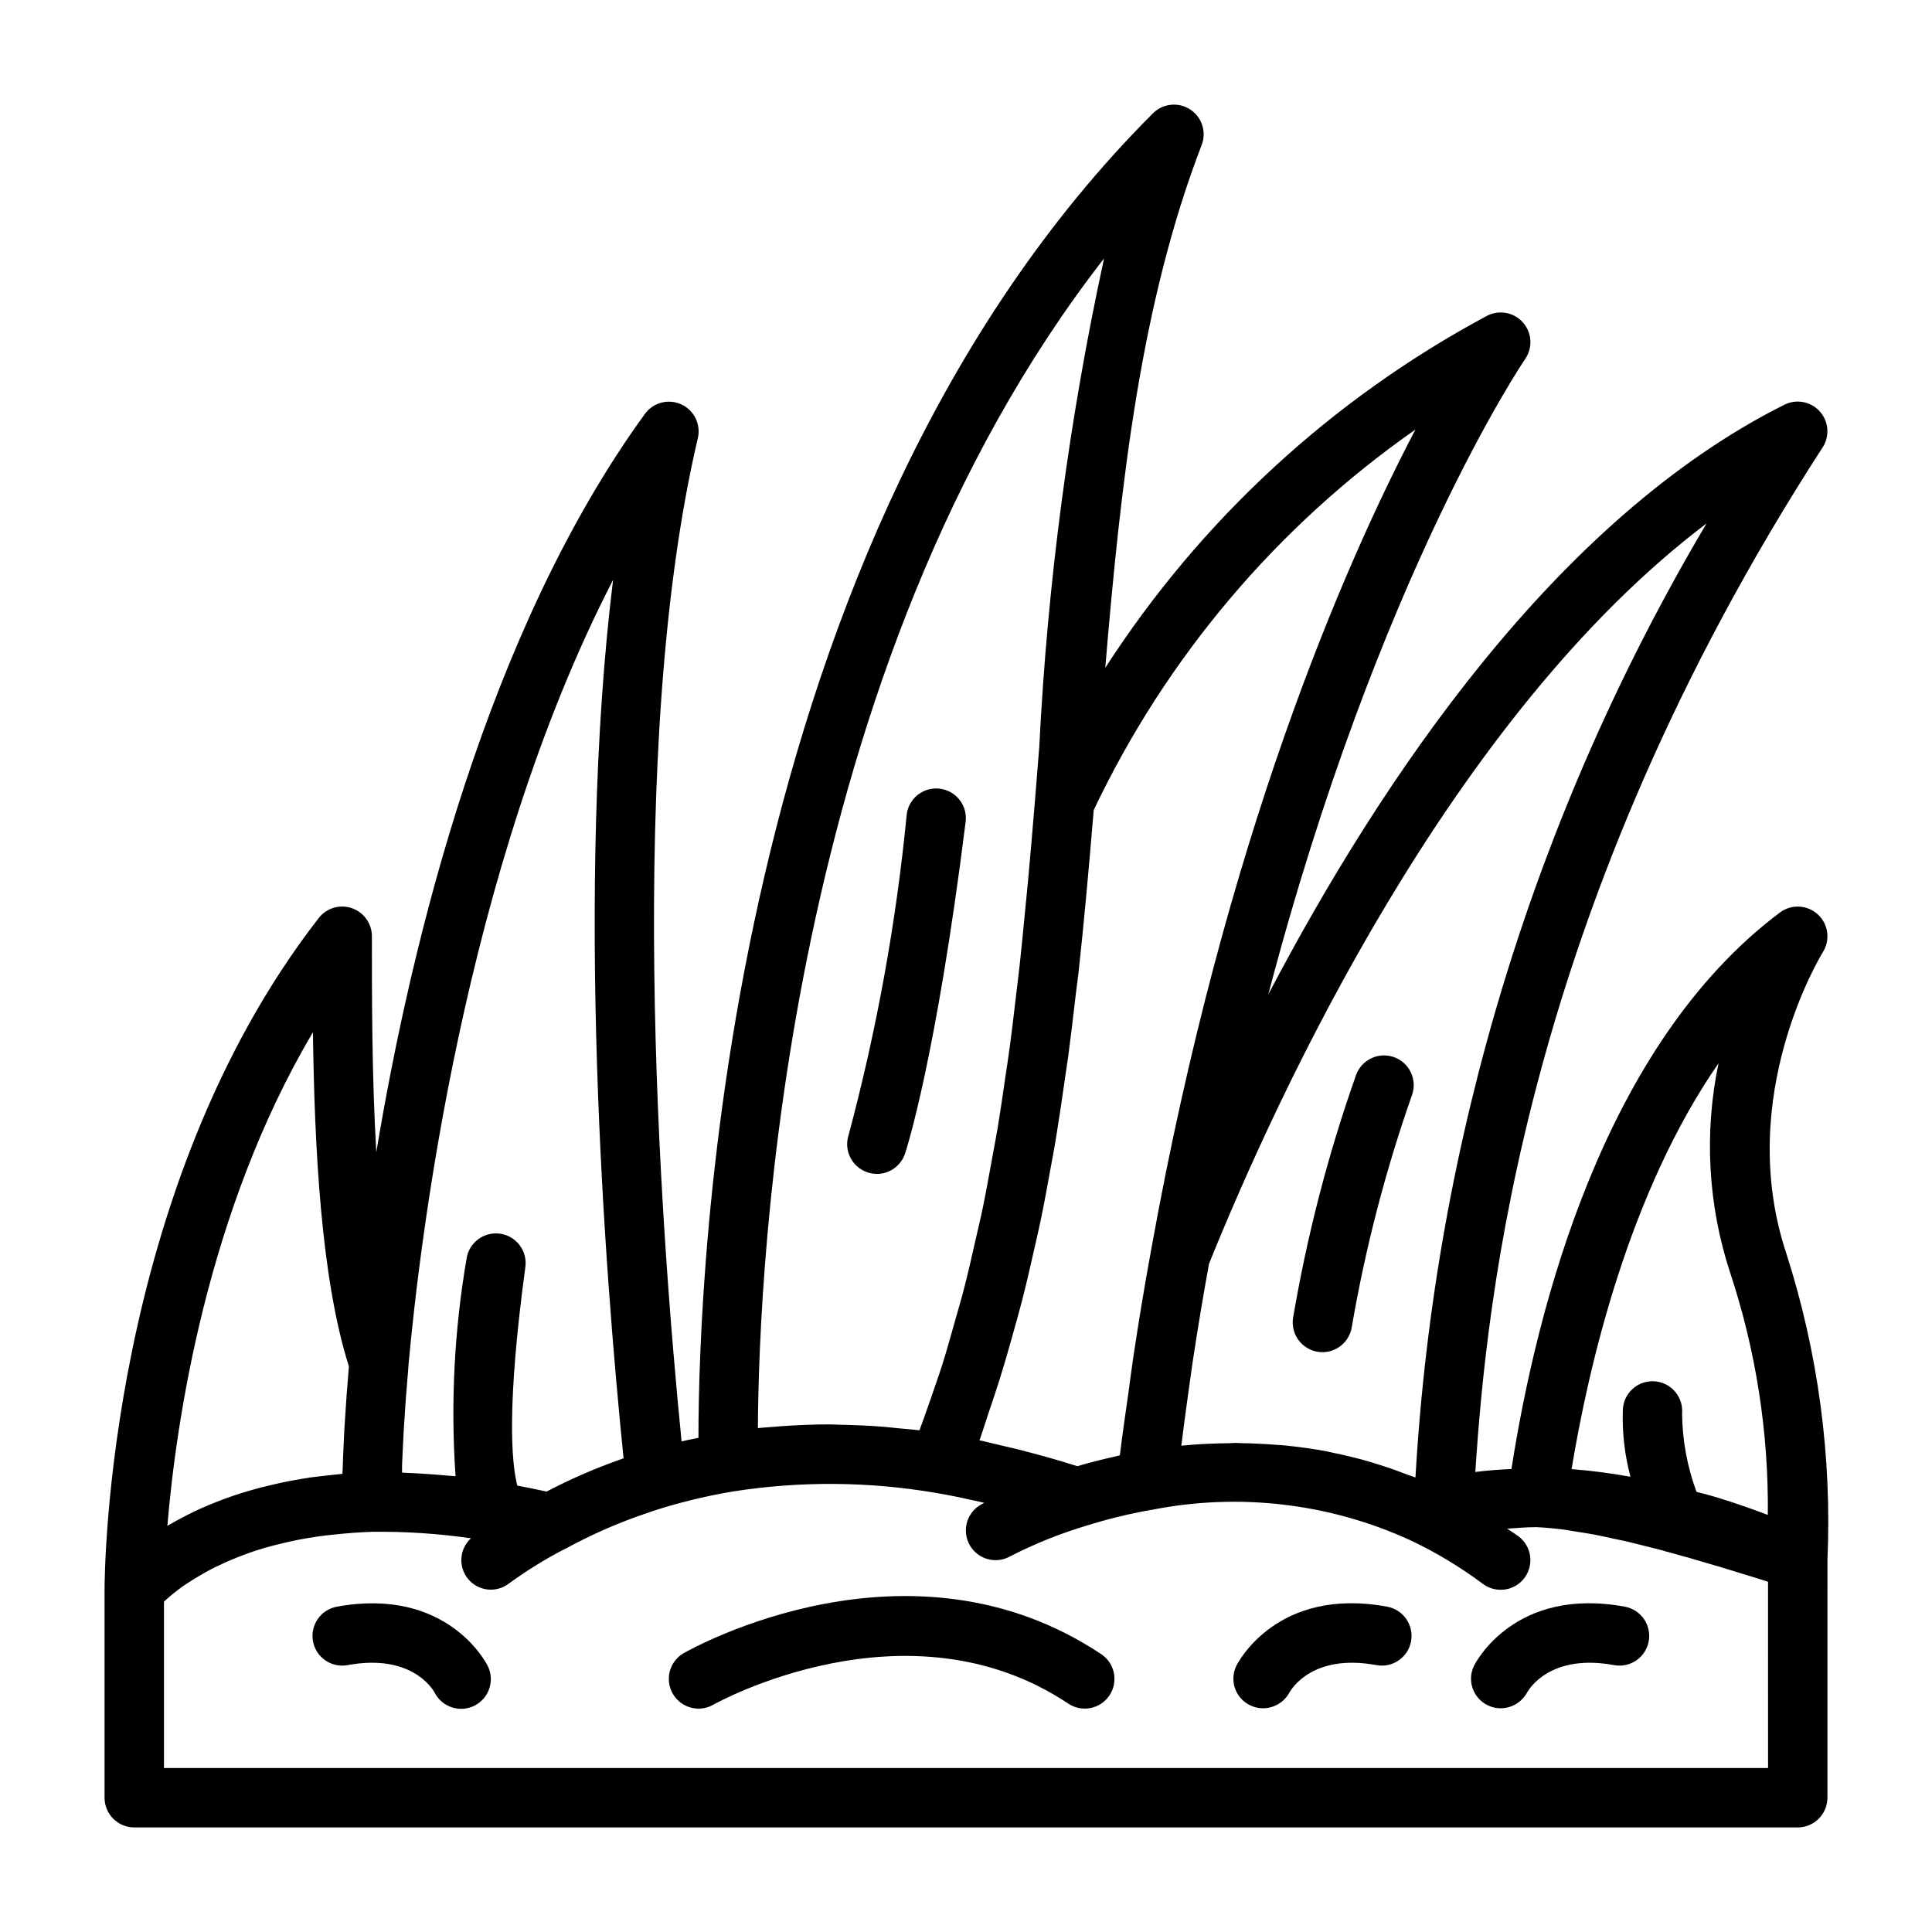
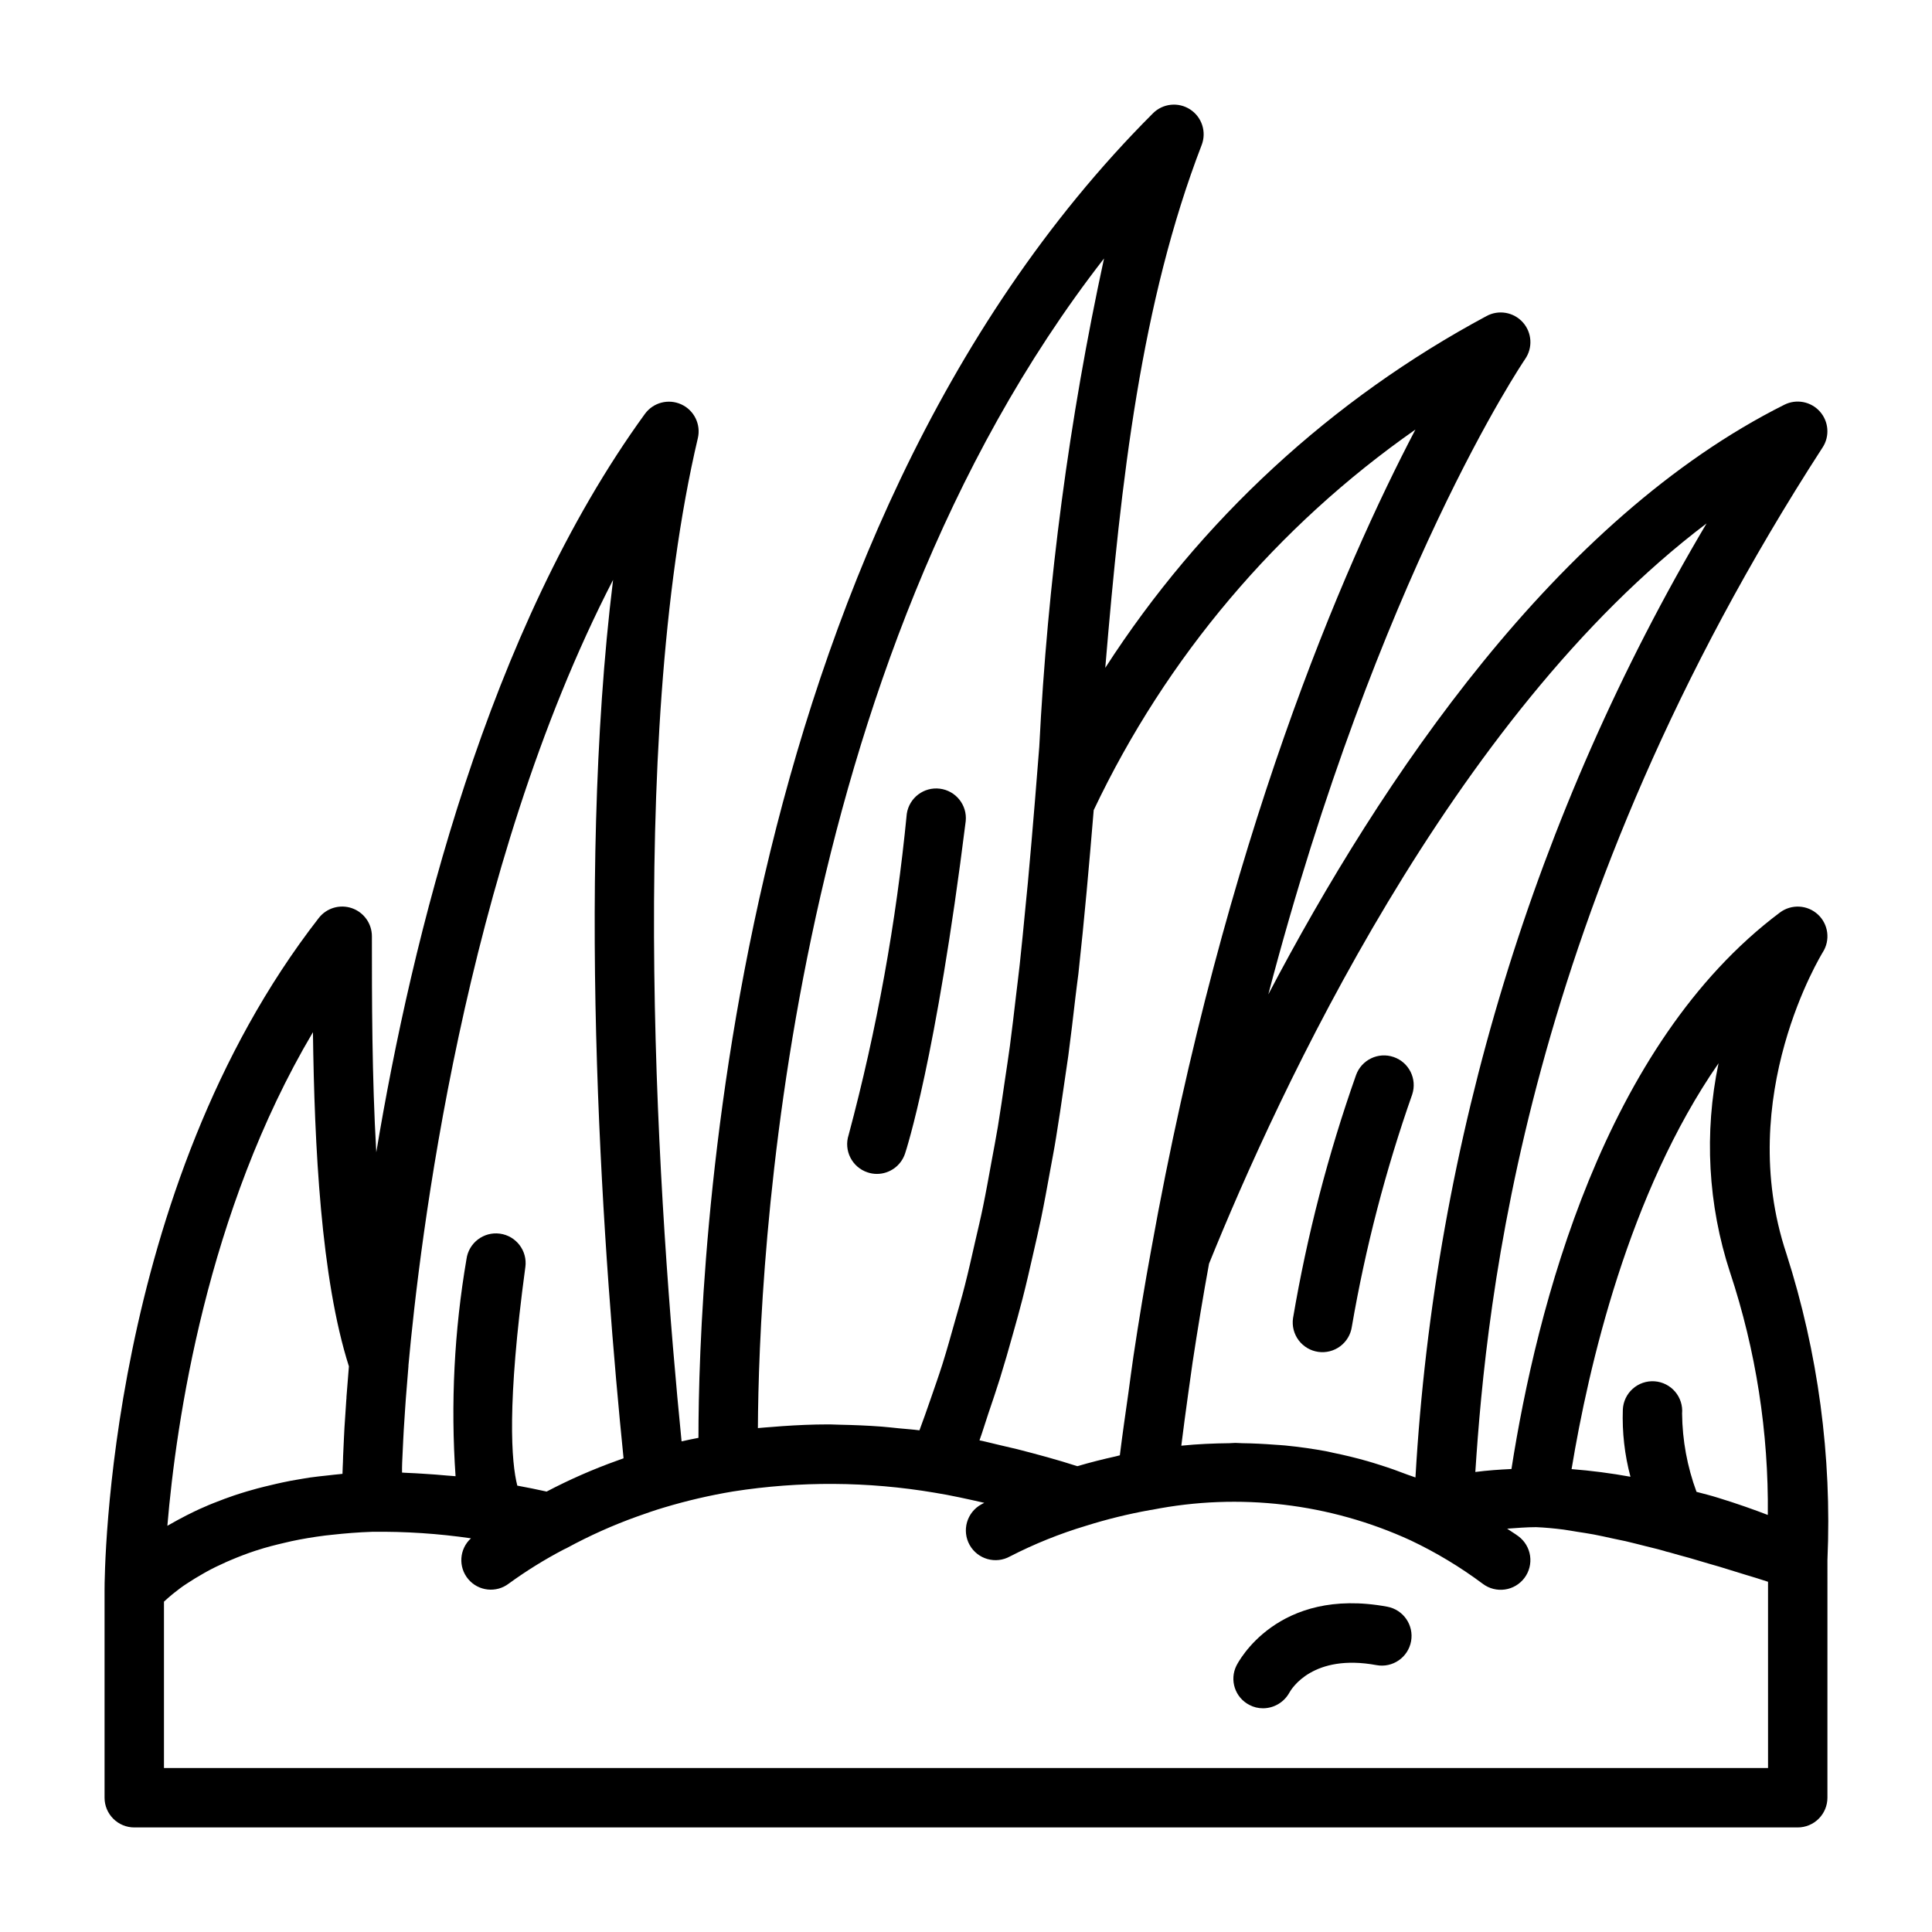
<svg xmlns="http://www.w3.org/2000/svg" fill="#000000" width="800px" height="800px" version="1.1" viewBox="144 144 512 512">
  <g>
    <path d="m628.29 557.44c1.203-27.496-2.477-54.988-10.875-81.199-13.926-41.785 9.445-79.508 9.637-79.879v0.004c2.047-3.211 1.508-7.422-1.281-10.012-2.793-2.586-7.035-2.805-10.078-0.523-46.719 35.023-64.488 104.86-71.141 147.47-3.242 0.156-6.445 0.379-9.574 0.789 2.961-45.25 12.973-149.32 92.039-271.53l0.004 0.004c1.926-2.981 1.617-6.883-0.75-9.523-2.367-2.641-6.207-3.375-9.383-1.789-60.414 30.25-106.81 99.156-136.77 156.27 29.125-110.94 67.59-167.68 68.047-168.35h-0.004c2.09-2.996 1.84-7.035-0.598-9.754-2.441-2.719-6.43-3.402-9.633-1.652-41.031 22.008-75.797 54.082-101.02 93.215 4.164-49.863 9.516-96.906 25.543-138.55l0.004-0.004c1.336-3.469 0.062-7.406-3.059-9.43-3.121-2.027-7.234-1.594-9.859 1.039-113.82 113.81-120.44 307.65-120.44 351.01-1.496 0.309-3.031 0.582-4.473 0.93-5.863-58.945-14.855-184.49 4.312-265.86v0.004c0.855-3.648-0.977-7.394-4.383-8.953-3.406-1.562-7.441-0.508-9.645 2.519-41.652 57.355-61.742 138.91-71.188 195.67-1.164-20.035-1.164-40.699-1.164-57.23 0.004-3.363-2.133-6.359-5.32-7.453-3.184-1.09-6.707-0.039-8.77 2.621-56.113 72.148-56.758 173.73-56.758 178.02v55.105-0.004c0 2.09 0.828 4.09 2.305 5.566 1.477 1.477 3.477 2.309 5.566 2.309h440.83c2.09 0 4.09-0.832 5.566-2.309 1.477-1.477 2.309-3.477 2.309-5.566zm-25.812-76.266v0.004c6.867 20.73 10.25 42.457 10.012 64.297-3.691-1.418-8.109-2.992-13.168-4.543-1.793-0.566-3.801-1.078-5.723-1.574h-0.004c-2.457-6.641-3.75-13.66-3.824-20.742 0.188-2.109-0.48-4.207-1.855-5.816s-3.344-2.598-5.457-2.742c-2.113-0.141-4.195 0.574-5.773 1.988-1.582 1.41-2.523 3.398-2.617 5.516-0.207 6 0.473 11.992 2.019 17.793-5.16-0.938-10.367-1.613-15.602-2.023 4.465-27.055 15.098-73.148 38.941-107.55h0.004c-3.856 18.418-2.805 37.531 3.047 55.418zm-6.219-198.46c-45.574 76.891-72.027 163.6-77.148 252.83-0.66-0.27-1.363-0.457-2.031-0.715-2.441-0.945-4.914-1.828-7.422-2.613-1.086-0.34-2.164-0.691-3.266-1-2.984-0.852-6.012-1.586-9.078-2.211-0.551-0.109-1.078-0.262-1.629-0.363-3.644-0.691-7.344-1.203-11.074-1.574-0.922-0.094-1.852-0.133-2.777-0.203-2.867-0.219-5.746-0.363-8.66-0.402-0.59 0-1.172-0.078-1.762-0.078s-1.031 0.07-1.574 0.078c-4.195 0.047-8.414 0.219-12.684 0.652h-0.094c0.574-4.535 1.156-9.07 1.793-13.539 0.402-2.816 0.789-5.684 1.188-8.469 1.355-8.91 2.801-17.68 4.367-26.223 18.25-45.102 64.176-145 131.85-196.17zm-77.145-24.898c-19.02 36.305-50.469 108.46-70.062 217.5-1.684 9.156-3.242 18.57-4.684 28.148-0.48 3.148-0.875 6.453-1.332 9.676-0.789 5.512-1.574 10.957-2.266 16.531-0.355 0.07-0.73 0.195-1.078 0.277-3.32 0.738-6.691 1.574-10.188 2.606-5.328-1.723-10.637-3.148-15.926-4.504-1.574-0.387-3.086-0.73-4.629-1.086-1.785-0.41-3.598-0.898-5.375-1.258 0.836-2.312 1.52-4.652 2.305-6.977 1.062-3.148 2.125-6.242 3.102-9.375 1.219-3.938 2.363-7.871 3.449-11.809 0.867-3.102 1.754-6.211 2.543-9.328 1.031-4.031 1.961-8.078 2.875-12.129 0.691-3.055 1.41-6.102 2.047-9.164 0.867-4.211 1.637-8.445 2.402-12.676 0.535-2.938 1.109-5.856 1.574-8.801 0.746-4.512 1.402-9.035 2.055-13.57 0.395-2.684 0.789-5.359 1.18-8.055 0.691-5.156 1.289-10.336 1.891-15.516 0.242-2.086 0.527-4.164 0.789-6.258 1.574-14.352 2.852-28.797 4.055-43.336h-0.008c19.191-40.469 48.59-75.242 85.301-100.9zm-82.535-45.312c-9.23 42.59-14.973 85.863-17.16 129.39l-1.133 14.168c-0.598 7.316-1.227 14.609-1.891 21.875-0.195 2.156-0.434 4.305-0.637 6.465-0.488 5.094-0.977 10.195-1.527 15.266-0.301 2.762-0.66 5.512-0.984 8.273-0.52 4.441-1.031 8.887-1.621 13.312-0.395 2.977-0.867 5.926-1.301 8.895-0.613 4.172-1.203 8.352-1.891 12.5-0.512 3.086-1.117 6.141-1.676 9.219-0.73 3.992-1.441 7.988-2.258 11.965-0.645 3.148-1.41 6.297-2.117 9.383-0.875 3.863-1.738 7.731-2.723 11.57-0.789 3.148-1.738 6.297-2.621 9.445-1.055 3.754-2.102 7.527-3.273 11.258-1 3.148-2.117 6.297-3.203 9.445-0.938 2.715-1.891 5.414-2.898 8.117-1.812-0.234-3.598-0.348-5.398-0.527-1.574-0.156-3.109-0.34-4.644-0.457-3.684-0.277-7.328-0.426-10.957-0.496-0.914 0-1.828-0.086-2.731-0.086h-0.543c-4.094 0-8.141 0.188-12.156 0.465-0.969 0.062-1.922 0.148-2.883 0.227-1.164 0.102-2.363 0.156-3.504 0.285 0.227-42.75 7.078-201.18 91.73-309.96zm-127.33 317.96-1.66 0.598c-6.43 2.301-12.688 5.047-18.73 8.219-2.613-0.59-5.195-1.094-7.769-1.574-1.574-6.18-2.824-21.332 2.133-57.922h0.004c0.582-4.309-2.441-8.273-6.746-8.855-4.309-0.582-8.273 2.438-8.859 6.746-3.25 18.996-4.223 38.312-2.894 57.535-0.723-0.078-1.418-0.094-2.133-0.164-2.141-0.203-4.266-0.363-6.375-0.488-1.41-0.086-2.809-0.18-4.203-0.227-0.488 0-0.992-0.07-1.473-0.086v-1.34c0-0.852 0.062-1.73 0.094-2.613 0.062-1.574 0.141-3.148 0.227-4.809 0.047-0.875 0.086-1.746 0.141-2.644 0.109-1.883 0.242-3.832 0.379-5.824 0.055-0.789 0.109-1.574 0.164-2.363 0.203-2.769 0.438-5.625 0.691-8.559v-0.227c2.914-32.066 14.527-131.26 54.234-208.2-10.039 81.527-2.254 183.12 2.777 232.8zm-82.316-112.92c0.395 30.164 2.109 65.25 9.531 88.551-0.234 2.785-0.449 5.512-0.645 8.094 0 0.277 0 0.527-0.047 0.789-0.188 2.559-0.348 5.016-0.488 7.391-0.055 0.953-0.094 1.867-0.141 2.793-0.086 1.652-0.164 3.273-0.219 4.832 0 0.953-0.07 1.883-0.102 2.793 0 0.59-0.047 1.227-0.062 1.801-0.227 0-0.441 0.055-0.668 0.07-1.07 0.086-2.07 0.219-3.109 0.332-1.613 0.172-3.234 0.34-4.777 0.559-1.078 0.156-2.086 0.348-3.148 0.52-1.41 0.242-2.824 0.48-4.164 0.789-1.031 0.211-2 0.449-2.992 0.684-1.258 0.301-2.512 0.59-3.707 0.914-0.961 0.262-1.875 0.535-2.785 0.789-1.141 0.348-2.266 0.691-3.344 1.055-0.875 0.293-1.707 0.598-2.551 0.906-1.023 0.379-2.031 0.789-3 1.156-0.789 0.316-1.574 0.637-2.297 0.969-0.938 0.41-1.852 0.789-2.723 1.234-0.691 0.332-1.355 0.66-2.008 0.992-0.859 0.434-1.684 0.867-2.481 1.309-0.59 0.324-1.164 0.637-1.715 0.961-0.309 0.172-0.645 0.355-0.938 0.527 2.309-27.418 10.371-83.191 38.578-130.81zm-39.48 195v-44.082l0.094-0.094c0.559-0.527 1.281-1.156 2.109-1.844l0.574-0.457c0.938-0.746 1.992-1.574 3.234-2.363l0.324-0.211c1.195-0.789 2.566-1.629 4.047-2.465 0.277-0.156 0.535-0.316 0.828-0.473 1.574-0.875 3.371-1.746 5.281-2.598 0.379-0.172 0.789-0.34 1.172-0.504 2.062-0.875 4.25-1.73 6.684-2.527l0.301-0.086c2.363-0.789 4.914-1.434 7.621-2.055 0.512-0.117 1.008-0.242 1.527-0.355 2.777-0.598 5.754-1.094 8.902-1.496 0.605-0.078 1.25-0.133 1.875-0.203 3.363-0.371 6.856-0.66 10.637-0.789l-0.004 0.004c8.75-0.113 17.492 0.465 26.152 1.723-3.102 2.824-3.422 7.59-0.73 10.809 2.691 3.215 7.441 3.734 10.766 1.18 4.606-3.348 9.449-6.356 14.492-8.996 0.293-0.133 0.645-0.293 0.852-0.41 6.027-3.281 12.297-6.09 18.758-8.398 2.227-0.789 4.606-1.637 7.086-2.363 5.988-1.797 12.086-3.215 18.254-4.242 17.691-2.769 35.711-2.66 53.363 0.324 4.336 0.691 8.762 1.691 13.188 2.691l-0.836 0.441c-1.824 1.016-3.168 2.715-3.742 4.723-0.57 2.008-0.324 4.16 0.691 5.988 2.117 3.797 6.91 5.164 10.711 3.047 6.426-3.301 13.141-6.008 20.059-8.09 5.598-1.762 11.301-3.16 17.074-4.195l0.465-0.062c23.137-4.578 47.129-1.746 68.566 8.098 6.746 3.195 13.16 7.059 19.145 11.527 1.668 1.25 3.769 1.789 5.836 1.492 2.066-0.293 3.93-1.398 5.184-3.066 1.254-1.672 1.789-3.773 1.496-5.84-0.297-2.066-1.398-3.93-3.07-5.184-0.984-0.738-2.023-1.332-3.016-2.031 2.535-0.172 5.039-0.402 7.684-0.402 2.273 0.094 4.723 0.316 7.281 0.645 1.141 0.148 2.363 0.395 3.559 0.574 1.48 0.234 2.914 0.434 4.441 0.723 1.645 0.309 3.336 0.691 5.023 1.062 1.141 0.242 2.258 0.457 3.41 0.715 1.785 0.418 3.582 0.883 5.367 1.332 1.062 0.27 2.133 0.52 3.188 0.789 0.582 0.148 1.141 0.316 1.715 0.473v0.004c0.379 0.133 0.77 0.238 1.164 0.312l2.769 0.789c0.898 0.25 1.828 0.488 2.707 0.738 1.785 0.512 3.473 1.016 5.172 1.527 0.906 0.27 1.875 0.543 2.746 0.789 1.504 0.449 2.852 0.875 4.242 1.309l2.914 0.898 2.613 0.789 3.148 1.008 0.004 49.359z" />
    <path d="m493.34 502.26c2.066 0.297 4.168-0.242 5.84-1.492 1.672-1.254 2.777-3.117 3.074-5.184 3.602-20.926 8.953-41.512 15.996-61.543 1.355-4.098-0.84-8.523-4.926-9.922-4.082-1.398-8.527 0.75-9.969 4.82-7.398 20.949-12.98 42.5-16.691 64.406-0.297 2.066 0.242 4.168 1.492 5.84 1.254 1.672 3.117 2.777 5.184 3.074z" />
    <path d="m373.91 454.69c0.797 0.27 1.633 0.41 2.473 0.41 3.387 0 6.391-2.172 7.461-5.383 0.332-0.992 8.211-25.082 16.082-88.105 0.43-4.254-2.613-8.07-6.856-8.602-4.242-0.531-8.129 2.422-8.762 6.652-2.793 28.738-7.945 57.199-15.406 85.094-1.355 4.125 0.883 8.57 5.008 9.934z" />
-     <path d="m325.21 582.09c-3.102 1.773-4.621 5.418-3.695 8.867 0.922 3.453 4.059 5.852 7.629 5.84 1.371 0 2.715-0.359 3.898-1.039 0.512-0.285 51.371-28.742 94.062-0.285 3.617 2.414 8.508 1.438 10.918-2.18 2.414-3.617 1.438-8.508-2.18-10.918-50.688-33.789-108.18-1.672-110.63-0.285z" />
    <path d="m511.63 569.79c-29.125-5.383-39.527 14.754-39.957 15.617l-0.004 0.004c-1.898 3.824-0.367 8.465 3.434 10.414 1.109 0.586 2.344 0.891 3.598 0.887 2.91-0.008 5.586-1.59 6.992-4.141 0.59-1.07 6.258-10.406 23.09-7.297h-0.004c4.277 0.789 8.379-2.039 9.168-6.316 0.785-4.277-2.043-8.379-6.316-9.168z" />
-     <path d="m574.61 569.79c-29.125-5.383-39.527 14.754-39.957 15.617l-0.004 0.004c-1.898 3.824-0.371 8.465 3.434 10.414 1.109 0.586 2.344 0.891 3.598 0.887 2.91-0.008 5.586-1.59 6.988-4.141 0.59-1.07 6.297-10.406 23.09-7.297 4.277 0.789 8.379-2.039 9.168-6.316 0.785-4.277-2.043-8.379-6.316-9.168z" />
-     <path d="m233.26 569.79c-4.277 0.789-7.106 4.891-6.316 9.168 0.785 4.277 4.891 7.106 9.164 6.316 16.711-3.086 22.434 6.117 23.074 7.281 1.973 3.879 6.715 5.418 10.594 3.445 3.875-1.973 5.418-6.715 3.441-10.59-0.434-0.859-10.871-20.949-39.957-15.621z" />
  </g>
</svg>